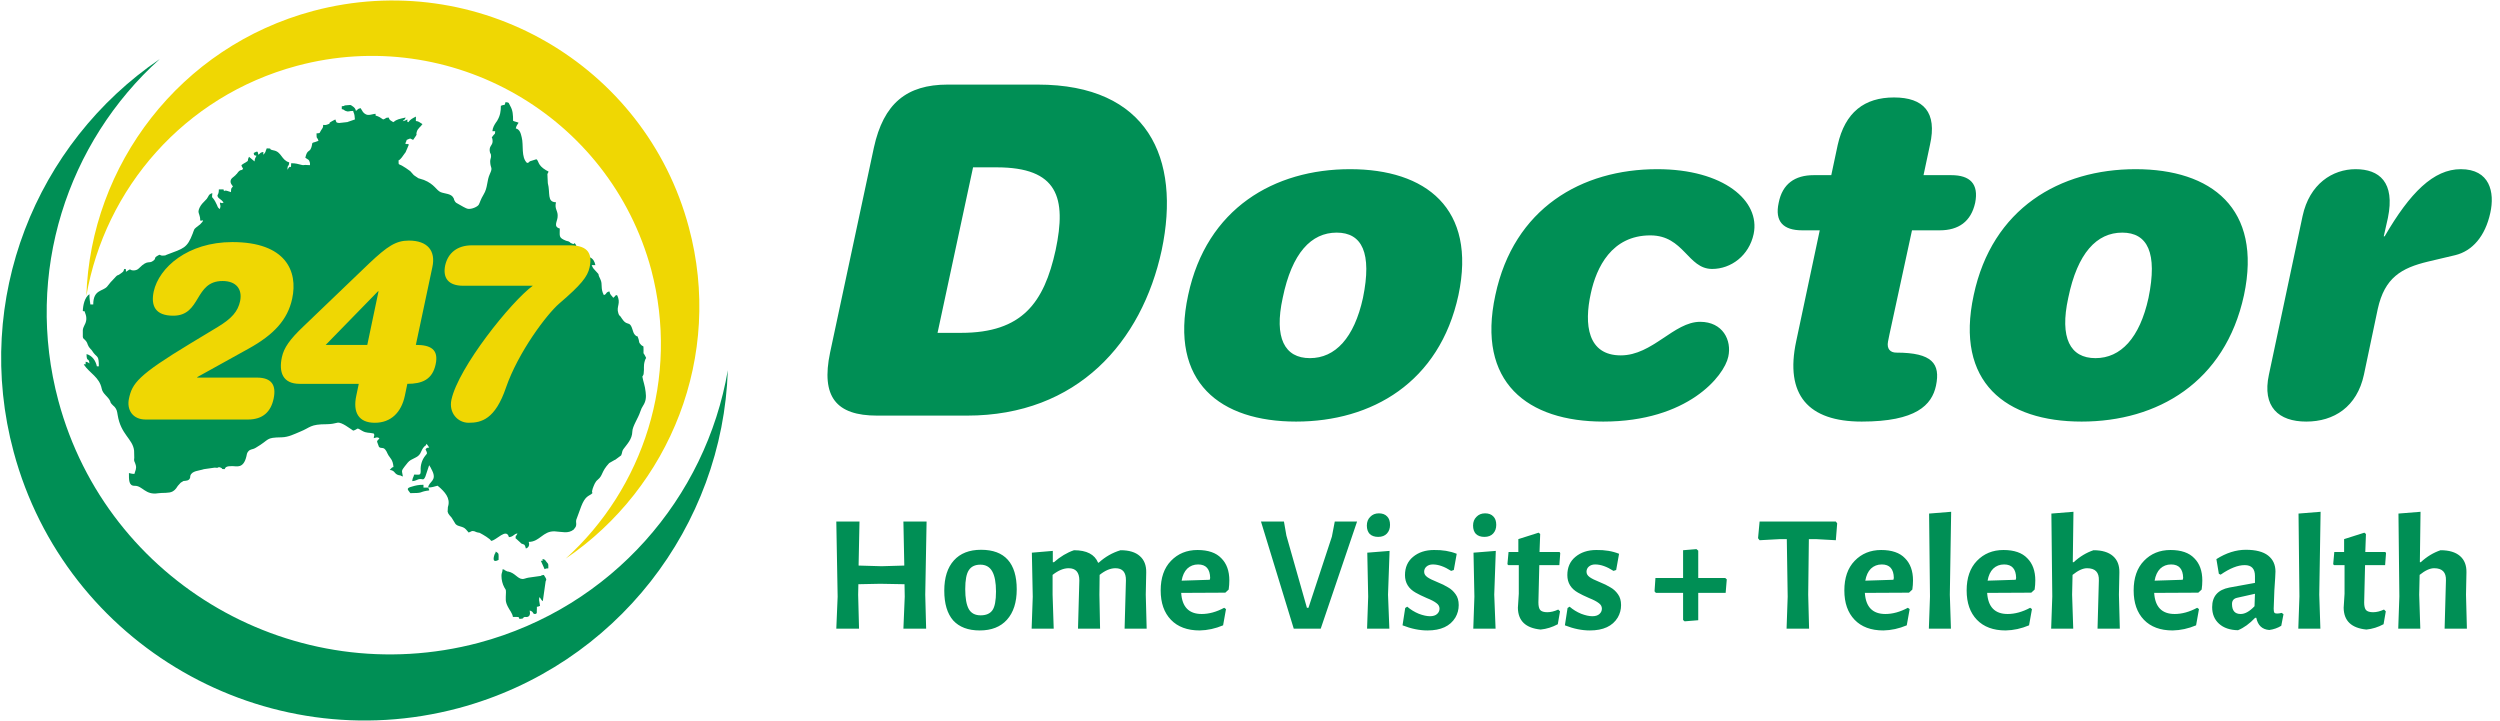
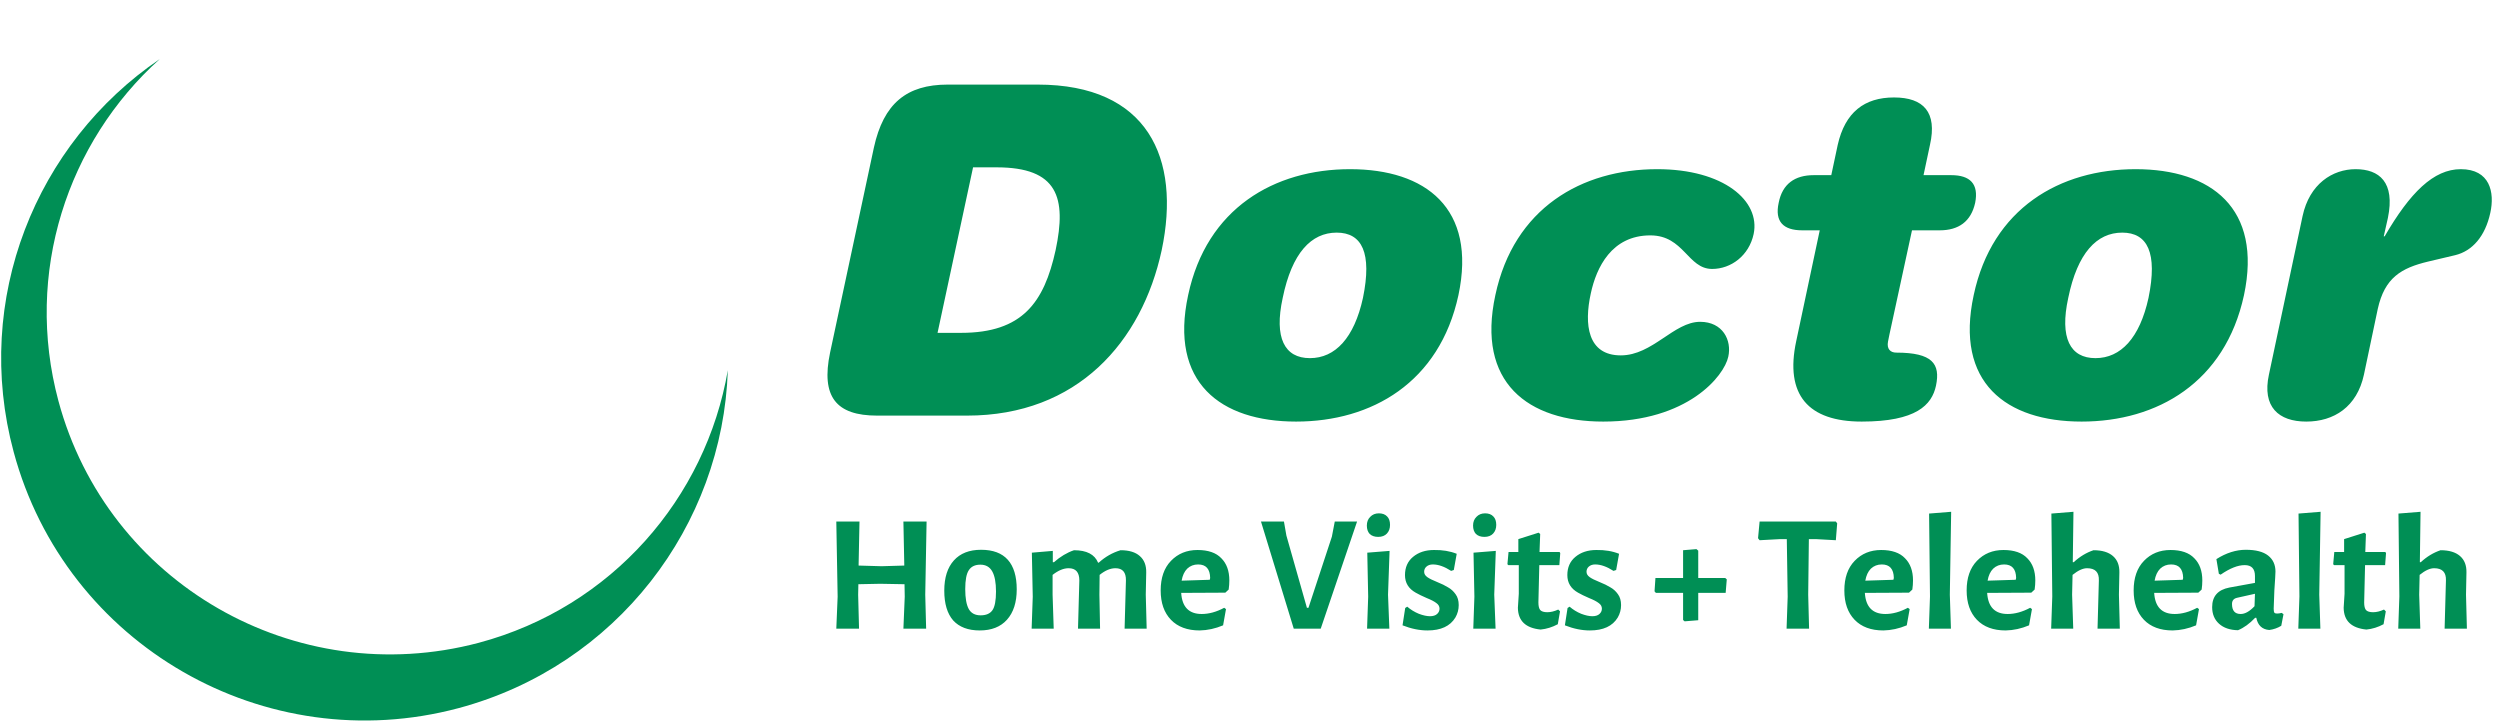
<svg xmlns="http://www.w3.org/2000/svg" width="468" height="135" viewBox="0 0 468 135" fill="none">
  <g clip-path="url(#clip0_11_15)">
    <path fill-rule="evenodd" clip-rule="evenodd" d="M29.9 11.06C6.714 26.823 -5.147 56.013 2.559 84.601C12.276 120.737 49.601 142.245 85.854 132.56C115.473 124.611 135.308 98.361 136.247 69.305C132.159 93.151 114.602 113.657 89.606 120.336C55.297 129.42 20.116 109.182 10.935 75.049C4.502 51.07 12.611 26.623 29.9 11.06Z" fill="#008F55" />
-     <path fill-rule="evenodd" clip-rule="evenodd" d="M105.89 104.573C125.458 91.281 135.442 66.633 128.942 42.52C120.767 11.995 89.272 -6.106 58.647 2.043C33.652 8.722 16.966 30.898 16.162 55.412C19.647 35.307 34.456 18.007 55.565 12.329C84.447 4.581 114.133 21.68 121.906 50.469C127.267 70.775 120.432 91.414 105.89 104.573Z" fill="#EFD703" />
-     <path d="M76.133 26.189C77.038 25.746 76.8 26.015 77.339 26.189C78.403 24.639 77.784 25.62 78.006 24.718C78.212 23.975 78.736 23.785 79.085 23.231L78.434 22.82C77.704 22.441 77.863 23.105 77.863 21.824C77.292 22.108 76.784 22.361 76.435 22.884C76.26 22.646 76.26 23.247 76.26 22.361C75.895 22.535 75.848 22.599 75.388 22.694C75.911 22.029 75.673 22.694 75.927 21.998C74.737 22.282 74.293 22.314 73.626 22.868C73.182 22.551 72.928 22.583 72.754 21.998C71.881 22.077 72.516 22.124 71.722 22.361C71.262 22.045 70.929 21.792 70.31 21.634V21.302C69.374 21.381 68.755 21.887 67.962 20.985C67.914 20.938 67.581 20.337 67.501 20.242C66.851 20.416 67.136 20.416 66.629 20.764C66.533 20.353 66.422 20.147 65.851 19.783C65.566 19.609 65.772 19.704 65.486 19.657L64.502 19.736C64.376 19.783 64.756 19.815 63.979 19.894V20.432C64.645 20.59 64.026 20.4 64.471 20.637C64.518 20.669 64.55 20.685 64.597 20.717C64.629 20.717 64.645 20.764 64.709 20.764C65.232 21.001 65.28 20.764 66.105 20.764C66.279 21.428 66.343 21.049 66.438 22.361L65.153 22.804C65.121 22.836 65.074 22.852 65.042 22.852L63.471 23.026C62.804 22.947 63.027 22.868 62.773 22.361C62.646 22.409 62.455 22.52 62.313 22.599L61.868 22.852C61.345 23.231 62.122 23.01 61.281 23.311C60.964 23.437 60.837 23.39 60.488 23.39C60.488 23.848 60.488 23.832 60.107 24.386C59.742 24.924 60.075 24.908 59.25 24.971C59.25 26.236 59.377 25.509 59.615 26.363L59.044 26.569C58.171 26.774 58.584 26.774 58.267 27.644C57.933 28.593 57.52 27.897 57.156 29.526C57.727 29.906 57.854 29.906 57.949 30.27C58.06 30.555 58.028 30.634 58.028 30.918C56.346 30.792 57.092 31.013 56.473 30.871C55.727 30.697 55.41 30.555 54.506 30.555C54.474 31.835 54.458 30.966 54.141 31.298C54.109 31.329 54.093 31.345 54.062 31.377L53.808 31.788C53.839 30.586 54.062 31.424 54.141 30.396C52.665 29.985 52.729 28.419 51.221 28.15C50.015 27.913 51.221 27.786 49.936 27.771C49.618 28.419 49.809 28.546 49.237 28.973C49.412 28.15 49.349 28.72 49.237 28.451C48.587 28.609 48.857 28.625 48.365 28.973C48.254 28.182 48.159 28.308 47.492 28.641C47.619 29.163 47.46 29.004 48.016 29.163C47.809 29.574 47.698 29.621 47.651 30.222L46.619 29.352C46.159 30.254 46.731 29.938 45.953 30.428L45.715 30.555C45.477 30.681 45.429 30.76 45.191 30.918C45.445 31.867 45.651 31.092 45.366 31.788C44.779 31.867 44.715 32.041 44.303 32.579C44.271 32.579 44.255 32.626 44.223 32.626C44.192 32.674 44.112 32.753 44.097 32.785C44.017 32.864 43.89 32.959 43.811 33.038C43.557 33.275 43.24 33.37 43.16 33.907C43.129 34.319 43.367 34.572 43.605 34.904C43.224 35.363 43.271 35.22 43.24 35.964L42.462 35.711C41.669 35.536 42.081 36.154 41.843 35.458H40.97C40.97 36.644 40.526 36.359 40.796 36.881C40.97 37.213 41.447 37.324 41.859 37.909C41.415 38.083 41.7 38.036 41.161 37.909C41.24 38.842 41.367 38.225 41.161 39.143C40.621 38.763 40.907 38.858 40.288 37.719C39.669 36.612 39.638 37.34 39.749 36.154C39.019 36.359 39.082 36.723 38.717 37.213L37.861 38.115C37.543 38.478 37.21 39.064 37.162 39.507C37.131 40.028 37.48 40.297 37.48 41.231C37.765 41.389 37.146 41.404 38.003 41.231C37.892 41.61 37.972 41.436 37.749 41.689C37.718 41.721 37.623 41.847 37.591 41.863C37.337 42.148 37.495 41.974 37.305 42.116L37.02 42.353C36.988 42.385 36.94 42.401 36.908 42.433L36.702 42.591C36.258 42.955 36.369 43.002 36.163 43.461L36.083 43.698C35.02 46.482 34.386 46.482 31.259 47.668C30.672 47.873 31.291 47.794 30.609 47.842C29.752 47.921 30.149 47.431 29.419 47.921C28.753 48.332 29.292 48.332 28.721 48.791C27.848 49.487 27.721 48.506 26.055 50.183C25.769 50.499 25.389 50.626 24.976 50.626C24.071 50.594 24.738 50.103 23.58 50.879C23.5 49.945 23.754 50.546 23.246 50.341C23.088 50.91 23.119 50.799 22.659 51.163C21.596 51.954 22.453 50.926 20.93 52.603C20.898 52.634 20.803 52.729 20.755 52.776L20.216 53.441C20.184 53.473 20.105 53.599 20.057 53.646C19.232 54.58 17.455 54.184 17.455 56.999H16.915C16.836 56.272 16.741 56.051 16.741 55.07C15.836 55.655 15.535 57.173 15.503 58.218C16.074 58.423 15.662 57.933 15.963 58.66C16.28 59.435 16.201 60.179 15.836 60.827C15.662 61.191 15.55 61.412 15.503 61.776V63.041C15.55 63.453 15.662 63.326 16.074 63.816C16.566 64.465 16.201 64.465 16.979 65.366C17.01 65.398 17.058 65.414 17.074 65.445C17.28 65.699 17.312 65.778 17.518 66.062C18.216 66.964 18.502 66.505 18.502 68.577H18.137C17.899 67.502 17.264 66.569 16.201 66.284C16.201 67.913 16.645 66.822 16.741 68.039C16.328 67.786 16.566 67.834 16.042 67.707C15.963 68.609 16.201 68.024 15.677 68.229C16.82 69.922 18.597 70.57 19.041 72.753C19.216 73.733 20.247 74.24 20.612 75.062C20.819 75.521 20.533 75.173 20.898 75.631C21.073 75.837 21.231 75.948 21.437 76.153C21.85 76.644 21.898 76.897 22.024 77.671C22.612 81.373 24.865 82.148 25.103 84.362L25.135 85.675C25.008 86.45 25.23 86.323 25.42 87.082C25.595 87.778 25.309 88.111 25.166 88.712C24.643 88.712 24.547 88.632 24.135 88.553C24.135 89.819 24.087 90.973 25.214 90.942C26.69 90.91 27.198 92.745 29.625 92.333C30.371 92.207 31.64 92.381 32.307 92.001C33.005 91.59 33.084 91.179 33.338 90.894C33.37 90.862 33.386 90.847 33.417 90.815L33.671 90.531C33.703 90.499 33.798 90.372 33.83 90.356L34.354 90.04C34.766 89.993 35.417 90.04 35.591 89.423C35.591 89.423 35.623 89.139 35.623 89.091C35.877 88.111 37.273 88.142 38.178 87.826L40.193 87.541C40.352 87.541 40.399 87.573 40.606 87.573C41.256 87.525 40.431 87.462 41.066 87.462L41.32 87.541C41.351 87.541 41.367 87.573 41.399 87.588C42.018 87.873 40.939 87.747 42.05 87.826C42.208 87.446 42.415 87.24 43.525 87.256C44.271 87.256 45.572 87.794 46.128 85.422C46.207 85.058 46.207 84.837 46.461 84.52C46.905 83.998 47.191 84.235 47.873 83.824C50.666 82.195 49.571 81.926 52.76 81.863C53.998 81.831 55.061 81.278 56.124 80.835C58.187 80.013 57.981 79.412 61.186 79.412C62.297 79.38 62.392 79.285 63.201 79.127C63.979 79 65.518 80.234 66.121 80.614C67.121 80.361 66.581 79.886 67.819 80.661C68.564 81.104 69.088 80.946 69.961 81.151C70.199 81.689 70.04 81.183 69.961 82.021C70.532 81.895 70.532 81.784 71.024 82.021C70.865 82.401 70.691 82.274 70.58 82.67L70.945 83.666C71.389 84.046 71.722 83.634 72.151 84.204C72.516 84.647 72.436 84.947 73.087 85.754C73.468 86.212 73.61 86.782 73.658 87.446C73.626 87.446 73.579 87.415 73.579 87.446C73.579 87.478 73.499 87.478 73.499 87.478C73.468 87.478 73.42 87.51 73.404 87.51L72.96 87.968C74.023 88.079 73.737 88.743 74.689 88.965C75.023 89.012 74.721 88.933 75.054 89.044C75.054 89.044 75.102 89.123 75.419 89.202L75.292 88.506C75.165 87.968 75.372 87.81 76.324 86.608C76.974 85.785 78.18 85.785 78.672 84.884C78.958 84.346 79.037 83.982 79.45 83.571C79.894 83.113 79.577 83.745 79.831 83.081C80.037 83.318 79.751 82.954 80.068 83.366C80.227 83.571 80.243 83.603 80.354 83.777C79.831 83.824 79.91 83.856 79.656 84.109C80.021 84.9 80.037 84.805 79.624 85.295C78.974 86.086 78.688 87.146 78.751 88.047C78.783 89.075 78.513 88.838 77.53 88.838C77.371 89.487 77.244 89.328 77.165 90.072C77.831 90.024 77.958 89.835 78.403 89.708C79.148 89.534 79.228 90.119 79.64 89.186L80.338 87.082L80.672 87.62C80.703 87.668 80.703 87.715 80.719 87.747L80.846 87.984C80.878 88.016 80.894 88.063 80.894 88.079C81.877 90.056 80.243 90.119 80.148 91.274H79.275V90.752C78.323 90.752 77.831 90.878 77.133 91.084C75.848 91.416 76.403 91.701 76.816 92.318C79.275 92.318 78.466 92.112 79.862 91.875C80.433 91.764 80.481 91.954 80.148 91.258C80.925 91.258 81.179 91.1 81.909 90.926C81.941 90.957 81.989 90.957 82.004 91.005C82.004 91.052 82.084 91.052 82.115 91.084C83.195 92.017 84.369 93.219 83.877 94.817C83.877 94.848 83.845 94.896 83.845 94.927L83.797 95.797C83.924 96.319 84.289 96.572 84.543 96.904L85.273 98.091C85.813 98.676 86.622 98.423 87.241 99.119L87.733 99.688C88.256 99.514 88.256 99.309 88.796 99.451L89.177 99.609C89.224 99.641 89.288 99.641 89.335 99.657C89.796 99.783 89.573 99.625 90.002 99.862C90.335 100.036 91.779 100.859 91.938 101.254C92.921 101.175 94.81 98.755 95.27 100.558C96.143 100.479 96.174 99.941 96.873 99.862L96.746 100.099C96.507 100.621 96.618 99.783 96.507 100.748L97.333 101.491C97.38 101.539 97.571 101.729 97.587 101.744L98.126 101.95C98.3 102.108 98.364 102.393 98.443 102.677C99.015 102.519 99.173 101.95 98.967 101.444C101.03 101.444 101.633 99.388 103.823 99.467C105.235 99.546 106.346 99.957 107.393 99.135L107.758 98.644C108.011 98.028 107.758 97.869 107.869 97.331L108.805 94.785C109.535 92.887 110.217 92.855 110.661 92.523C111.185 92.08 110.788 92.397 110.836 92.065C110.836 92.033 110.836 91.986 110.836 91.938L110.947 91.479C111.201 90.815 111.391 90.214 111.899 89.803C112.931 88.949 112.486 88.364 114.041 86.687L115.041 86.118C115.088 86.086 115.12 86.07 115.168 86.07L116.279 85.248C116.279 85.216 116.31 85.169 116.326 85.121C116.501 84.742 116.406 84.504 116.691 84.093C117.358 83.16 118.341 82.258 118.373 80.772C118.373 79.838 119.532 78.146 119.849 77.087C120.023 76.549 120.166 76.296 120.42 75.884C120.912 75.109 120.991 74.366 120.864 73.385C120.737 72.152 120.42 71.503 120.245 70.475C120.039 69.732 119.928 71.219 120.404 70.238C120.452 70.111 120.484 70.127 120.499 69.874C120.626 68.941 120.42 68.53 120.706 67.565C120.96 66.695 121.118 67.359 120.706 66.505C120.373 65.809 120.468 66.584 120.468 65.477C120.468 64.481 120.436 64.987 120.023 64.576C119.484 64.006 119.738 64.117 119.532 63.468C119.198 62.472 119.436 63.342 118.802 62.614C118.389 62.124 118.389 61.017 117.802 60.653L117.485 60.542C116.834 60.368 116.548 59.815 116.168 59.261C115.929 58.945 115.961 59.23 115.755 58.644C115.311 57.332 116.326 56.81 115.501 55.228C114.803 55.465 115.469 55.26 114.803 55.75C114.422 55.181 114.279 55.339 114.073 54.548C113.295 54.754 113.692 55.007 113.042 55.244C112.343 53.931 112.883 53.283 112.375 52.239C111.55 50.594 112.74 52.112 111.217 50.404C110.963 50.151 110.9 49.914 110.757 49.629H111.455C111.328 48.981 111.042 48.443 110.471 48.19C109.947 47.953 110.217 48.237 109.852 47.873C109.82 47.873 109.805 47.826 109.773 47.794L109.392 47.478C108.773 47.098 108.868 47.589 108.646 46.624L108.408 46.75C108.408 46.75 108.329 46.782 108.313 46.798C107.932 46.893 108.059 46.102 107.694 45.659C107.282 45.121 107.853 45.991 106.948 45.533C106.457 45.295 106.98 45.533 106.663 45.327C106.409 45.153 106.504 45.232 106.298 45.153L105.98 45.074C104.536 44.489 104.79 44.252 104.79 42.781C103.553 42.448 104.298 41.499 104.378 40.693C104.536 39.412 103.759 39.254 104.076 37.861C102.347 37.83 103.045 36.138 102.553 34.287L102.474 32.595C102.553 32.231 102.505 32.753 102.68 32.105L102.22 31.867C100.57 30.887 100.903 30.112 100.411 29.811L99.205 30.191C98.84 30.444 99.205 30.365 98.665 30.507C97.507 29.431 98.047 27.154 97.666 25.715C97.507 25.098 97.38 24.244 96.555 24.038C96.682 23.5 96.841 23.342 97.079 22.978C96.666 22.773 96.46 22.82 96.047 22.615C96.047 21.507 96.016 20.685 95.508 19.815C95.174 19.246 95.397 19.198 94.635 19.119C94.429 19.942 94.508 19.451 93.762 19.815C93.762 20.811 93.635 21.65 93.112 22.52C93.112 22.551 93.064 22.599 93.064 22.63L92.906 22.836C92.54 23.374 92.239 23.864 92.176 24.56H92.699C92.651 25.351 92.651 24.892 92.319 25.383C91.858 26.078 92.112 25.335 92.207 26.252C92.319 27.186 91.588 27.233 91.668 28.214C91.716 28.862 91.953 28.656 91.922 29.273C91.922 29.637 91.747 29.795 91.763 30.285C91.811 31.598 92.302 31.266 91.716 32.532C91.097 33.844 91.335 35.11 90.525 36.422C89.954 37.355 89.827 37.972 89.621 38.32C89.367 38.731 88.272 39.19 87.637 39.095C87.193 39.048 86.289 38.447 85.86 38.225C85.527 38.051 85.273 37.941 85.114 37.608C84.908 37.245 85.067 37.371 84.908 37.087C84.496 36.217 83.337 36.296 82.512 35.979C81.655 35.616 81.37 34.493 79.355 33.686L78.291 33.354C78.26 33.354 77.514 32.832 77.466 32.785L76.8 32.041C76.593 31.867 76.229 31.662 75.975 31.456L75.229 30.997C74.531 30.618 74.642 30.997 74.61 30.017C74.991 29.89 75.435 29.163 75.769 28.704C75.975 28.451 75.816 28.672 75.975 28.388L76.133 28.008C76.165 27.976 76.165 27.929 76.181 27.913C76.292 27.66 76.435 27.265 76.546 27.043C75.816 26.759 76.578 27.17 75.848 26.869C76.054 26.474 75.975 26.695 76.133 26.189ZM93.334 104.813C93.334 103.579 93.461 103.674 92.81 103.247C92.636 103.974 92.763 103.278 92.572 103.816C92.287 104.655 92.271 105.382 93.334 104.813ZM101.252 104.987L101.95 106.552C102.267 106.394 102.156 106.426 102.648 106.394C102.648 105.319 102.68 105.698 102.283 105.161C102.045 104.844 102.045 104.749 101.585 104.639C101.458 105.145 101.871 104.939 101.252 104.987ZM93.873 107.802C93.873 108.577 94.08 109.352 94.397 109.937C94.635 110.396 94.73 110.253 94.714 110.918C94.683 112.183 94.54 112.547 95.079 113.591C95.365 114.176 95.936 114.825 96.016 115.489C97.253 115.489 97.079 115.441 97.222 115.852C98.38 115.821 97.634 115.599 98.285 115.489C98.332 115.489 99.475 115.773 99.157 114.287C100.03 114.524 99.618 114.983 100.189 114.935C100.649 114.888 100.427 114.492 100.506 113.955C100.554 113.306 100.268 113.796 101.093 113.417L100.919 112.357C100.919 111.123 101.204 112.357 101.617 112.531L102.141 108.83C102.188 108.545 102.521 108.672 101.807 107.628C101.014 107.739 101.474 107.754 101.284 107.802L98.935 108.134C98.443 108.213 98.078 108.419 97.777 108.387C96.873 108.34 96.412 107.248 95.143 106.995C94.825 106.948 95.143 107.043 94.683 106.837C94.064 106.584 94.841 106.758 94.096 106.552C94.016 107.391 93.873 107.153 93.873 107.802Z" fill="#008F55" />
-     <path d="M36.929 70.686H48.085C50.898 70.686 51.741 72.135 51.226 74.611C50.71 77.087 49.21 78.536 46.398 78.536H27.274C24.79 78.536 23.711 76.667 24.133 74.658C24.743 71.761 25.774 70.266 35.664 64.286L40.773 61.202C43.398 59.613 44.523 58.305 44.945 56.39C45.413 54.1 44.195 52.605 41.664 52.605C36.32 52.605 37.726 59.099 32.43 59.099C29.055 59.099 28.211 57.231 28.774 54.568C29.758 50.082 35.148 45.317 43.492 45.317C53.476 45.317 55.819 50.736 54.694 55.922C53.851 59.847 51.273 62.65 46.538 65.267L36.929 70.593V70.686ZM66.692 74.097L67.161 71.854H56.099C52.912 71.854 52.162 69.659 52.771 66.855C53.146 65.126 54.224 63.538 56.849 61.062L69.13 49.288C72.504 46.111 74.098 45.036 76.535 45.036C80.051 45.036 81.598 46.952 80.942 49.989L77.848 64.566C80.613 64.566 82.16 65.407 81.551 68.21C80.942 71.06 79.02 71.854 76.254 71.854L75.785 74.097C75.129 77.181 73.207 79.143 70.161 79.143C67.114 79.143 66.036 77.181 66.692 74.097ZM68.755 64.566L70.864 54.521H70.77L60.974 64.566H68.755ZM99.736 53.493H86.705C83.94 53.493 82.862 52.045 83.331 49.709C83.846 47.372 85.58 45.924 88.346 45.924H106.626C109.532 45.924 111.032 46.999 110.376 50.036C110.001 51.811 108.736 53.353 104.704 56.81C102.361 58.819 97.017 65.921 94.721 72.555C92.705 78.489 90.127 79.143 87.737 79.143C85.674 79.143 83.987 77.274 84.502 74.845C85.815 68.771 95.658 56.483 99.736 53.493Z" fill="#EFD703" />
    <path d="M155.39 66.011L163.593 27.625C165.406 19.363 169.724 15.835 177.408 15.835H194.245C214.882 15.835 221.098 29.605 217.472 46.818C213.759 64.031 201.671 77.802 181.035 77.802H164.198C156.513 77.802 153.663 74.273 155.39 66.011ZM175.509 62.31H179.912C191.396 62.31 195.454 56.63 197.613 46.818C199.685 37.007 198.045 31.326 186.561 31.326H182.157L175.509 62.31ZM222.421 55.252C225.875 38.986 238.568 31.67 252.728 31.67C266.889 31.67 276.473 38.986 273.019 55.252C269.479 71.605 256.786 78.92 242.626 78.92C228.465 78.92 218.881 71.605 222.421 55.252ZM255.146 55.769C256.873 47.334 254.973 43.547 250.224 43.547C245.475 43.547 241.849 47.334 240.122 55.769C238.481 63.257 240.467 67.043 245.216 67.043C249.965 67.043 253.505 63.257 255.146 55.769ZM279.929 55.252C283.383 38.986 296.076 31.67 310.236 31.67C322.67 31.67 329.577 37.609 328.282 43.806C327.419 47.851 324.051 50.347 320.511 50.347C315.935 50.347 315.244 44.064 308.941 44.064C301.688 44.064 298.839 50.089 297.802 54.908C296.507 60.761 297.198 66.527 303.415 66.527C309.373 66.527 313.344 60.244 318.266 60.244C322.497 60.244 324.224 63.687 323.533 66.785C322.756 70.4 315.935 78.92 300.134 78.92C285.973 78.92 276.389 71.605 279.929 55.252ZM342.815 32.789L344.024 27.109C345.405 20.998 349.032 18.244 354.558 18.244C360.084 18.244 362.674 20.998 361.293 27.109L360.084 32.789H365.265C368.805 32.789 370.445 34.425 369.754 37.953C368.977 41.482 366.646 43.117 363.106 43.117H357.925L353.694 62.654L353.435 63.945C353.176 65.322 353.867 66.011 354.99 66.011C361.724 66.011 363.279 68.076 362.415 72.207C361.638 75.822 358.702 78.92 348.514 78.92C338.498 78.92 334.094 73.929 336.253 63.859L340.656 43.117H337.375C333.835 43.117 332.195 41.482 332.972 37.953C333.662 34.425 335.994 32.789 339.534 32.789H342.815ZM369.476 55.252C372.929 38.986 385.622 31.67 399.783 31.67C413.943 31.67 423.527 38.986 420.074 55.252C416.533 71.605 403.841 78.92 389.68 78.92C375.52 78.92 365.936 71.605 369.476 55.252ZM402.2 55.769C403.927 47.334 402.028 43.547 397.279 43.547C392.53 43.547 388.903 47.334 387.176 55.769C385.536 63.257 387.522 67.043 392.271 67.043C397.02 67.043 400.56 63.257 402.2 55.769ZM424.739 70.142L431.042 40.449C432.337 34.425 436.654 31.67 440.971 31.67C445.375 31.67 448.397 34.08 447.015 40.793L446.238 44.236H446.411C451.16 36.06 455.564 31.67 460.658 31.67C466.098 31.67 467.047 35.974 466.184 39.847C465.234 44.236 462.816 46.99 459.622 47.765L454.527 48.97C449.519 50.175 446.411 51.982 445.116 57.834L442.526 70.142C441.23 76.166 436.913 78.92 431.732 78.92C426.552 78.92 423.443 76.166 424.739 70.142Z" fill="#008F55" />
    <path d="M173.373 117.686H169.117L169.367 111.696L169.326 109.366L164.777 109.283L160.687 109.366L160.646 111.321L160.812 117.686H156.556L156.806 111.696L156.556 97.636H160.896L160.729 105.872L165.027 105.997L169.284 105.872L169.117 97.636H173.457L173.206 111.321L173.373 117.686ZM183.655 102.919C185.881 102.919 187.55 103.543 188.663 104.791C189.775 106.039 190.332 107.883 190.332 110.323C190.332 112.763 189.72 114.663 188.496 116.022C187.299 117.353 185.602 118.019 183.404 118.019C181.234 118.019 179.579 117.394 178.438 116.147C177.326 114.871 176.769 113.013 176.769 110.573C176.769 108.132 177.367 106.247 178.564 104.915C179.76 103.584 181.457 102.919 183.655 102.919ZM183.53 105.706C182.528 105.706 181.805 106.053 181.36 106.746C180.915 107.411 180.692 108.59 180.692 110.282C180.692 111.973 180.915 113.221 181.36 114.025C181.805 114.802 182.542 115.19 183.571 115.19C184.601 115.19 185.338 114.871 185.783 114.233C186.228 113.595 186.451 112.431 186.451 110.739C186.451 109.048 186.214 107.786 185.741 106.954C185.269 106.122 184.531 105.706 183.53 105.706ZM210.774 108.659C210.802 107.134 210.148 106.371 208.813 106.371C207.867 106.371 206.879 106.788 205.85 107.619L205.808 111.321L205.933 117.686H201.802L202.052 108.659C202.052 107.134 201.385 106.371 200.049 106.371C199.103 106.371 198.102 106.788 197.045 107.619V111.321L197.253 117.686H193.122L193.331 111.696L193.164 103.46L197.086 103.127V105.248H197.295C198.491 104.194 199.743 103.446 201.051 103.002C203.416 103.002 204.918 103.779 205.558 105.332H205.683C206.907 104.222 208.27 103.446 209.773 103.002C211.358 103.002 212.555 103.363 213.362 104.084C214.196 104.805 214.599 105.831 214.572 107.162L214.488 111.321L214.655 117.686H210.524L210.774 108.659ZM221.118 110.989C221.285 113.623 222.565 114.94 224.958 114.94C226.321 114.94 227.726 114.552 229.172 113.776L229.506 114.025L228.964 117.062C227.517 117.672 226.056 117.991 224.582 118.019C222.273 118.019 220.479 117.353 219.199 116.022C217.919 114.691 217.279 112.861 217.279 110.531C217.279 108.174 217.919 106.33 219.199 104.999C220.506 103.64 222.162 102.961 224.165 102.961C226.168 102.961 227.656 103.473 228.63 104.5C229.632 105.498 230.132 106.884 230.132 108.659C230.132 109.214 230.09 109.782 230.007 110.365L229.381 110.947L221.118 110.989ZM224.29 105.664C223.483 105.664 222.801 105.928 222.245 106.455C221.716 106.982 221.369 107.73 221.202 108.701L226.46 108.534L226.543 108.202C226.515 106.51 225.764 105.664 224.29 105.664ZM242.19 117.686L236.056 97.636H240.354L240.813 100.257L244.653 113.776H244.945L249.326 100.465L249.869 97.636H254.043L247.239 117.686H242.19ZM258.126 96.097C258.794 96.097 259.308 96.291 259.67 96.68C260.033 97.04 260.213 97.567 260.213 98.26C260.213 98.926 260.018 99.466 259.628 99.882C259.239 100.298 258.696 100.506 258 100.506C257.334 100.506 256.804 100.326 256.416 99.966C256.054 99.577 255.874 99.05 255.874 98.385C255.874 97.719 256.081 97.179 256.498 96.763C256.915 96.319 257.457 96.097 258.126 96.097ZM260.087 117.686H255.916L256.123 111.696L255.955 103.46L260.129 103.127L259.838 111.321L260.087 117.686ZM268.438 102.961C270.024 102.933 271.443 103.169 272.696 103.668L272.153 106.704L271.652 106.871C270.402 106.067 269.259 105.664 268.231 105.664C267.73 105.664 267.325 105.803 267.019 106.08C266.743 106.33 266.602 106.649 266.602 107.037C266.602 107.425 266.797 107.758 267.187 108.035C267.577 108.313 268.189 108.618 269.023 108.95C269.859 109.283 270.54 109.616 271.068 109.949C271.625 110.254 272.096 110.684 272.486 111.238C272.876 111.765 273.071 112.444 273.071 113.276C273.071 114.108 272.864 114.885 272.444 115.606C271.472 117.214 269.733 118.019 267.229 118.019C265.727 118.019 264.168 117.7 262.554 117.062L263.055 113.817L263.432 113.568C264.071 114.122 264.794 114.566 265.601 114.899C266.408 115.204 267.103 115.356 267.688 115.356C268.273 115.356 268.717 115.218 269.023 114.94C269.329 114.663 269.481 114.33 269.481 113.942C269.481 113.526 269.287 113.179 268.899 112.902C268.509 112.597 267.898 112.278 267.061 111.945C266.228 111.585 265.547 111.252 265.016 110.947C263.682 110.198 263.013 109.103 263.013 107.661C263.013 106.219 263.514 105.082 264.515 104.25C265.547 103.39 266.854 102.961 268.438 102.961ZM278.01 96.097C278.678 96.097 279.192 96.291 279.554 96.68C279.917 97.04 280.097 97.567 280.097 98.26C280.097 98.926 279.902 99.466 279.512 99.882C279.122 100.298 278.58 100.506 277.884 100.506C277.218 100.506 276.69 100.326 276.3 99.966C275.938 99.577 275.757 99.05 275.757 98.385C275.757 97.719 275.965 97.179 276.382 96.763C276.801 96.319 277.344 96.097 278.01 96.097ZM279.971 117.686H275.799L276.007 111.696L275.841 103.46L280.013 103.127L279.722 111.321L279.971 117.686ZM289.659 114.607C290.298 114.607 290.981 114.441 291.704 114.108L292.037 114.441L291.62 116.854C290.591 117.408 289.521 117.741 288.406 117.852C285.596 117.575 284.177 116.216 284.15 113.776L284.318 111.155V105.789H282.357L282.189 105.623L282.399 103.335H284.234V100.922L288.031 99.716L288.324 99.966L288.198 103.335H291.953L292.079 103.543L291.911 105.789H288.157L287.989 112.777C287.989 113.443 288.1 113.914 288.324 114.192C288.573 114.469 289.02 114.607 289.659 114.607ZM298.834 102.961C300.417 102.933 301.836 103.169 303.089 103.668L302.546 106.704L302.046 106.871C300.795 106.067 299.653 105.664 298.624 105.664C298.123 105.664 297.719 105.803 297.413 106.08C297.136 106.33 296.996 106.649 296.996 107.037C296.996 107.425 297.191 107.758 297.58 108.035C297.97 108.313 298.582 108.618 299.416 108.95C300.252 109.283 300.933 109.616 301.461 109.949C302.019 110.254 302.49 110.684 302.879 111.238C303.269 111.765 303.464 112.444 303.464 113.276C303.464 114.108 303.257 114.885 302.838 115.606C301.866 117.214 300.126 118.019 297.622 118.019C296.12 118.019 294.561 117.7 292.947 117.062L293.448 113.817L293.826 113.568C294.465 114.122 295.187 114.566 295.994 114.899C296.801 115.204 297.497 115.356 298.081 115.356C298.666 115.356 299.11 115.218 299.416 114.94C299.722 114.663 299.875 114.33 299.875 113.942C299.875 113.526 299.68 113.179 299.292 112.902C298.903 112.597 298.291 112.278 297.455 111.945C296.621 111.585 295.94 111.252 295.409 110.947C294.075 110.198 293.406 109.103 293.406 107.661C293.406 106.219 293.907 105.082 294.909 104.25C295.94 103.39 297.247 102.961 298.834 102.961ZM317.911 108.202H322.961L323.252 108.451L323.042 110.989H317.911V116.105L315.365 116.313L315.074 116.063V110.989H309.982L309.73 110.698L309.898 108.202H315.074V103.002L317.575 102.794L317.911 103.085V108.202ZM343.669 101.13L339.914 100.922H338.619L338.495 111.321L338.661 117.686H334.447L334.654 111.696L334.489 100.922H333.236L329.397 101.13L329.106 100.756L329.397 97.636H343.669L343.92 97.969L343.669 101.13ZM349.101 110.989C349.269 113.623 350.549 114.94 352.942 114.94C354.304 114.94 355.71 114.552 357.156 113.776L357.489 114.025L356.946 117.062C355.5 117.672 354.04 117.991 352.565 118.019C350.255 118.019 348.462 117.353 347.182 116.022C345.901 114.691 345.262 112.861 345.262 110.531C345.262 108.174 345.901 106.33 347.182 104.999C348.489 103.64 350.144 102.961 352.148 102.961C354.151 102.961 355.638 103.473 356.613 104.5C357.614 105.498 358.115 106.884 358.115 108.659C358.115 109.214 358.073 109.782 357.989 110.365L357.365 110.947L349.101 110.989ZM352.273 105.664C351.467 105.664 350.786 105.928 350.228 106.455C349.7 106.982 349.353 107.73 349.185 108.701L354.442 108.534L354.526 108.202C354.499 106.51 353.749 105.664 352.273 105.664ZM365.215 117.686H361.083L361.293 111.654L361.125 96.139L365.257 95.806L365.008 111.321L365.215 117.686ZM371.995 110.989C372.162 113.623 373.44 114.94 375.833 114.94C377.197 114.94 378.601 114.552 380.049 113.776L380.382 114.025L379.84 117.062C378.394 117.672 376.933 117.991 375.458 118.019C373.149 118.019 371.356 117.353 370.075 116.022C368.795 114.691 368.156 112.861 368.156 110.531C368.156 108.174 368.795 106.33 370.075 104.999C371.383 103.64 373.038 102.961 375.041 102.961C377.044 102.961 378.532 103.473 379.506 104.5C380.508 105.498 381.009 106.884 381.009 108.659C381.009 109.214 380.967 109.782 380.883 110.365L380.256 110.947L371.995 110.989ZM375.167 105.664C374.36 105.664 373.677 105.928 373.122 106.455C372.592 106.982 372.246 107.73 372.078 108.701L377.336 108.534L377.419 108.202C377.392 106.51 376.64 105.664 375.167 105.664ZM390.697 106.371C389.917 106.371 389.012 106.788 387.983 107.619L387.899 111.321L388.109 117.686H383.977L384.186 111.654L384.019 96.139L388.151 95.806L388.025 105.248H388.193C389.332 104.194 390.571 103.446 391.906 103.002C393.492 103.002 394.703 103.363 395.537 104.084C396.371 104.805 396.775 105.831 396.748 107.162L396.664 111.321L396.83 117.686H392.658L392.907 108.659C392.964 107.134 392.226 106.371 390.697 106.371ZM403.261 110.989C403.426 113.623 404.707 114.94 407.1 114.94C408.461 114.94 409.868 114.552 411.313 113.776L411.649 114.025L411.106 117.062C409.658 117.672 408.197 117.991 406.725 118.019C404.416 118.019 402.62 117.353 401.339 116.022C400.061 114.691 399.42 112.861 399.42 110.531C399.42 108.174 400.061 106.33 401.339 104.999C402.647 103.64 404.302 102.961 406.305 102.961C408.309 102.961 409.799 103.473 410.771 104.5C411.772 105.498 412.273 106.884 412.273 108.659C412.273 109.214 412.231 109.782 412.15 110.365L411.523 110.947L403.261 110.989ZM406.431 105.664C405.624 105.664 404.944 105.928 404.386 106.455C403.858 106.982 403.51 107.73 403.342 108.701L408.602 108.534L408.686 108.202C408.656 106.51 407.906 105.664 406.431 105.664ZM420.416 102.919C422.281 102.919 423.673 103.279 424.591 104C425.508 104.721 425.967 105.72 425.967 106.995C425.967 107.356 425.898 108.534 425.76 110.531C425.76 110.531 425.718 111.668 425.634 113.942C425.634 114.303 425.676 114.552 425.76 114.691C425.841 114.802 426.009 114.857 426.261 114.857C426.51 114.857 426.801 114.815 427.137 114.732L427.47 114.982L427.053 117.145C426.384 117.561 425.634 117.824 424.8 117.935C423.463 117.824 422.656 117.062 422.378 115.647H422.17C421.112 116.757 420.041 117.533 418.956 117.977C417.454 117.949 416.272 117.547 415.409 116.771C414.548 115.994 414.116 114.954 414.116 113.651C414.116 111.626 415.186 110.406 417.33 109.99L422.129 109.117V107.827C422.129 106.469 421.49 105.789 420.209 105.789C418.929 105.789 417.426 106.385 415.702 107.578L415.369 107.411L414.908 104.666C416.746 103.501 418.581 102.919 420.416 102.919ZM418.791 111.904C418.149 112.042 417.831 112.431 417.831 113.069C417.831 114.316 418.371 114.94 419.457 114.94C420.264 114.94 421.127 114.455 422.045 113.484L422.129 111.155L418.791 111.904ZM434.375 117.686H430.242L430.452 111.654L430.284 96.139L434.417 95.806L434.165 111.321L434.375 117.686ZM444.243 114.607C444.882 114.607 445.562 114.441 446.285 114.108L446.621 114.441L446.204 116.854C445.173 117.408 444.102 117.741 442.989 117.852C440.179 117.575 438.761 116.216 438.734 113.776L438.899 111.155V105.789H436.938L436.773 105.623L436.98 103.335H438.818V100.922L442.614 99.716L442.905 99.966L442.782 103.335H446.537L446.663 103.543L446.495 105.789H442.74L442.572 112.777C442.572 113.443 442.683 113.914 442.905 114.192C443.157 114.469 443.601 114.607 444.243 114.607ZM455.67 106.371C454.89 106.371 453.985 106.788 452.956 107.619L452.872 111.321L453.082 117.686H448.95L449.159 111.654L448.992 96.139L453.124 95.806L452.998 105.248H453.166C454.305 104.194 455.544 103.446 456.878 103.002C458.465 103.002 459.676 103.363 460.51 104.084C461.344 104.805 461.748 105.831 461.719 107.162L461.637 111.321L461.803 117.686H457.631L457.88 108.659C457.937 107.134 457.199 106.371 455.67 106.371Z" fill="#008F55" />
  </g>
  <defs>
    <clipPath id="clip0_11_15">
      <rect width="467" height="135" fill="white" transform="translate(0.052)" />
    </clipPath>
  </defs>
</svg>